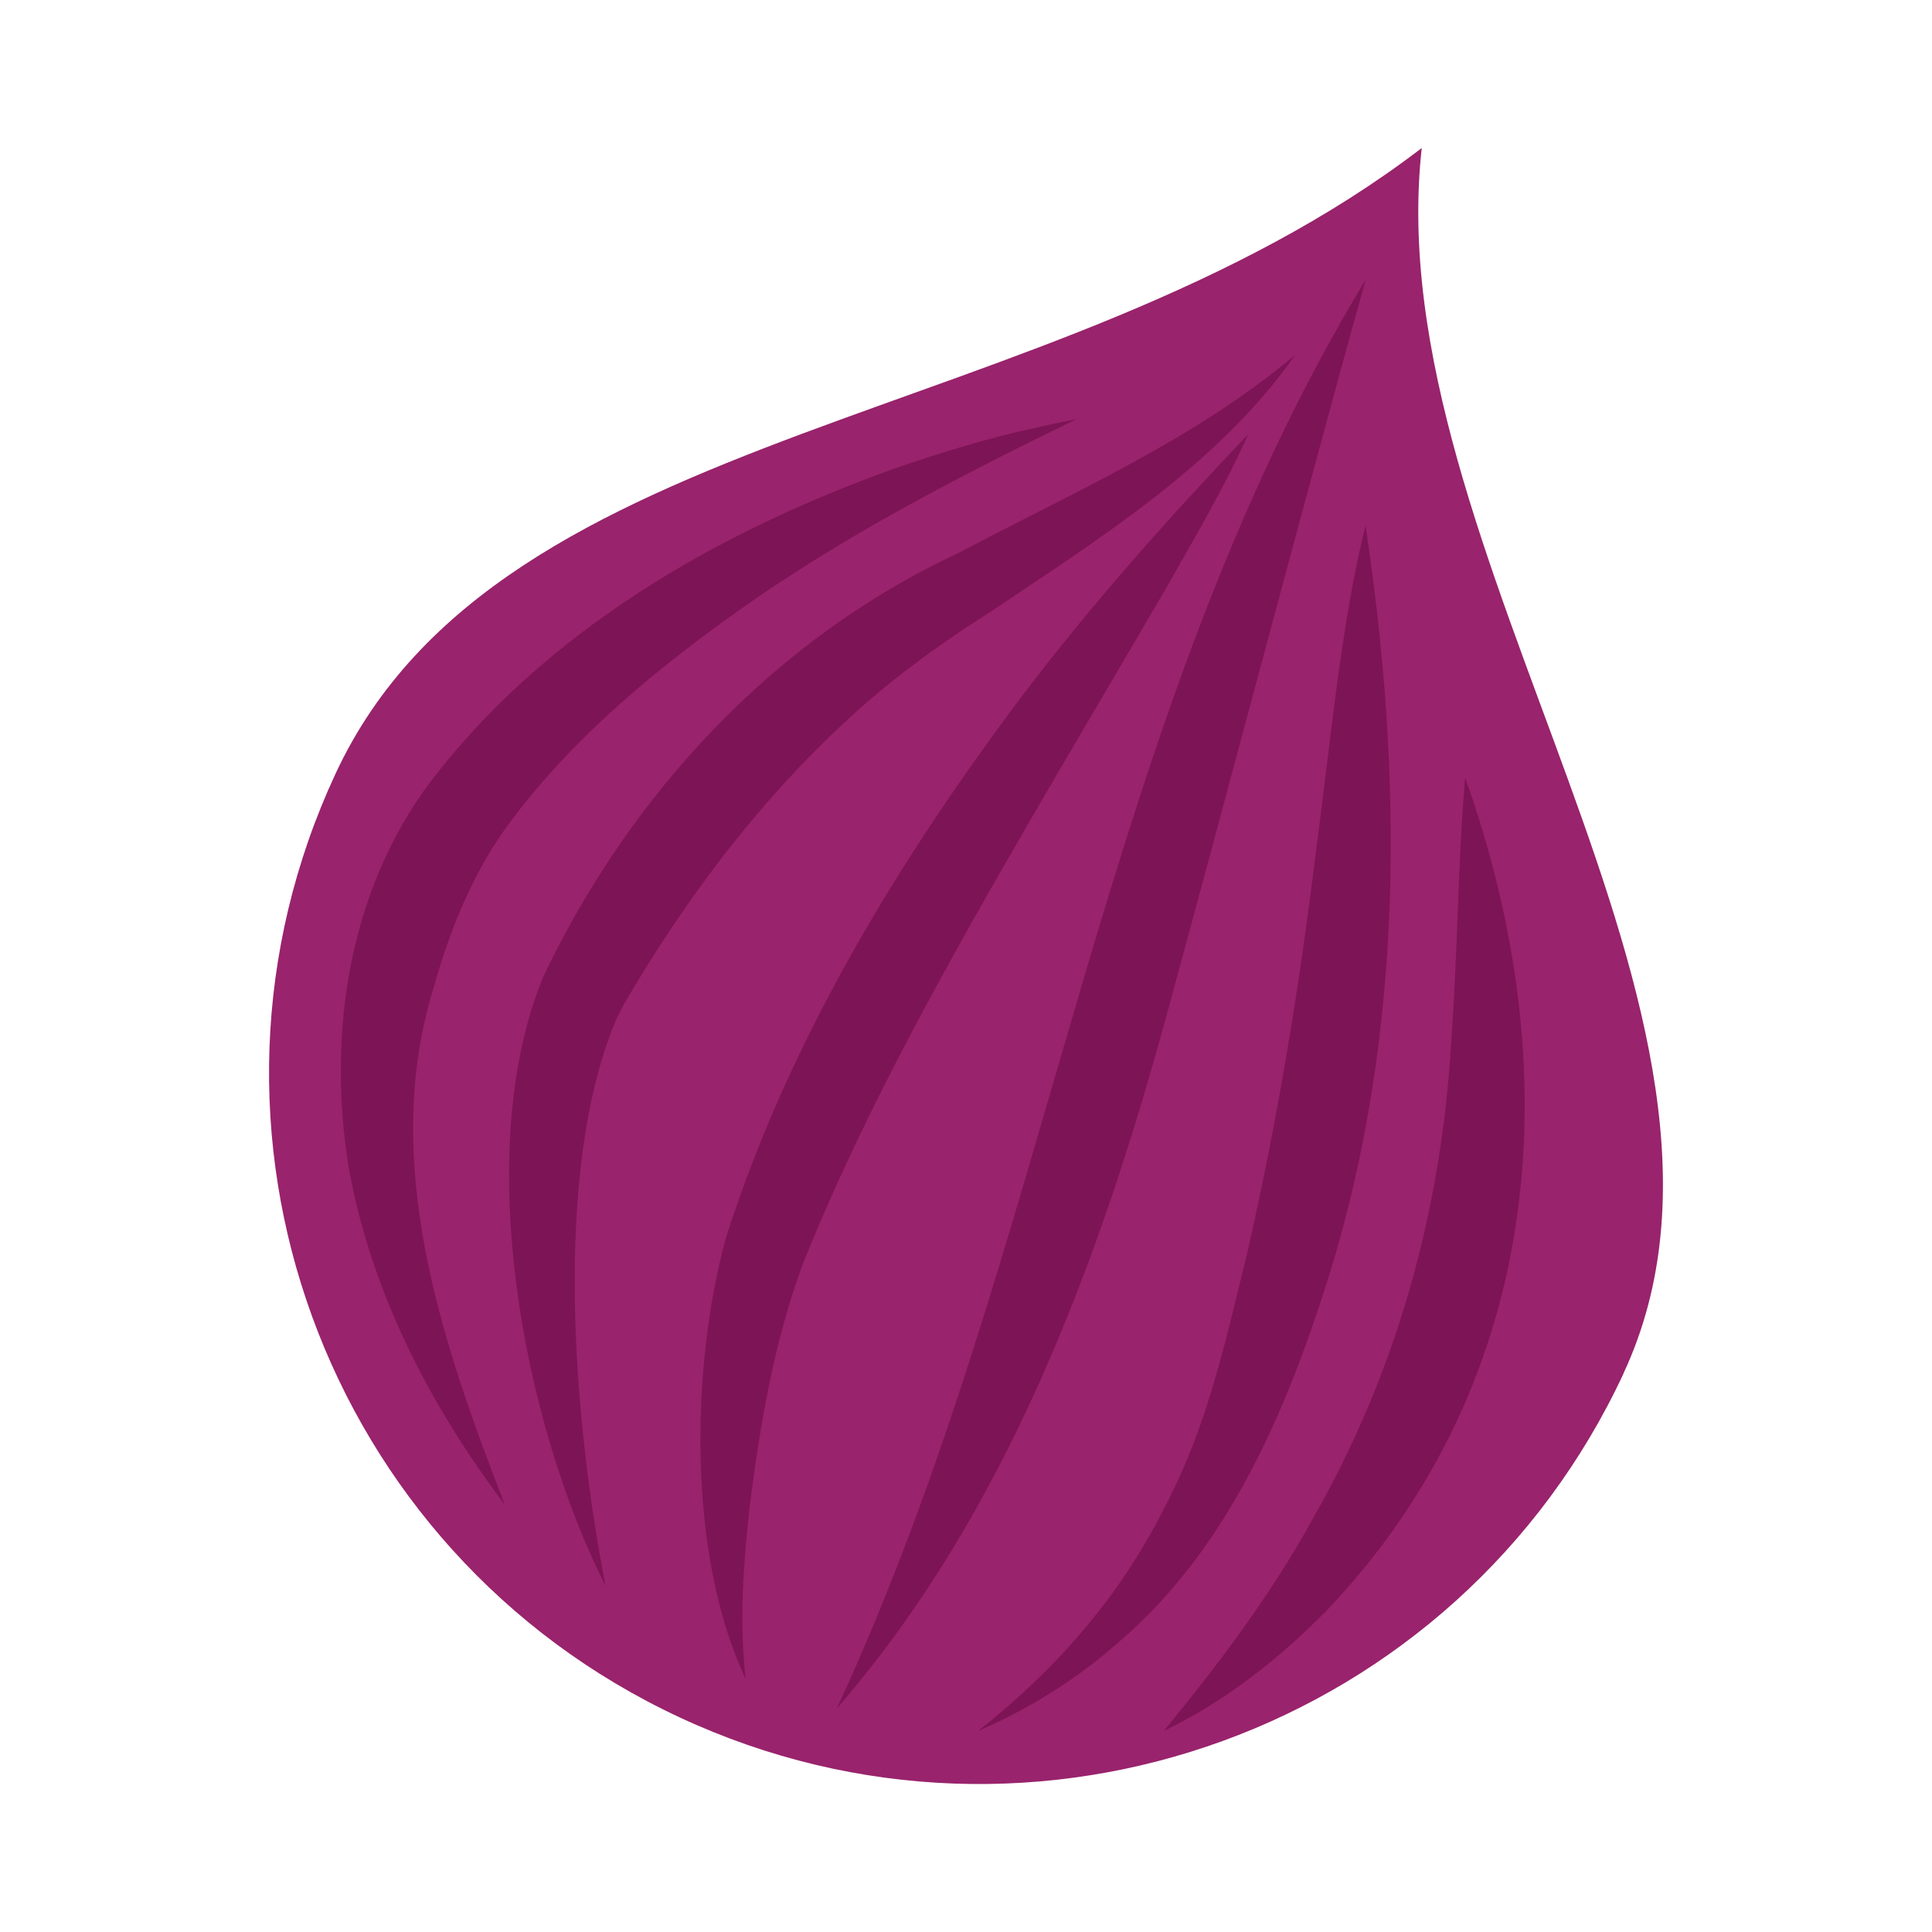
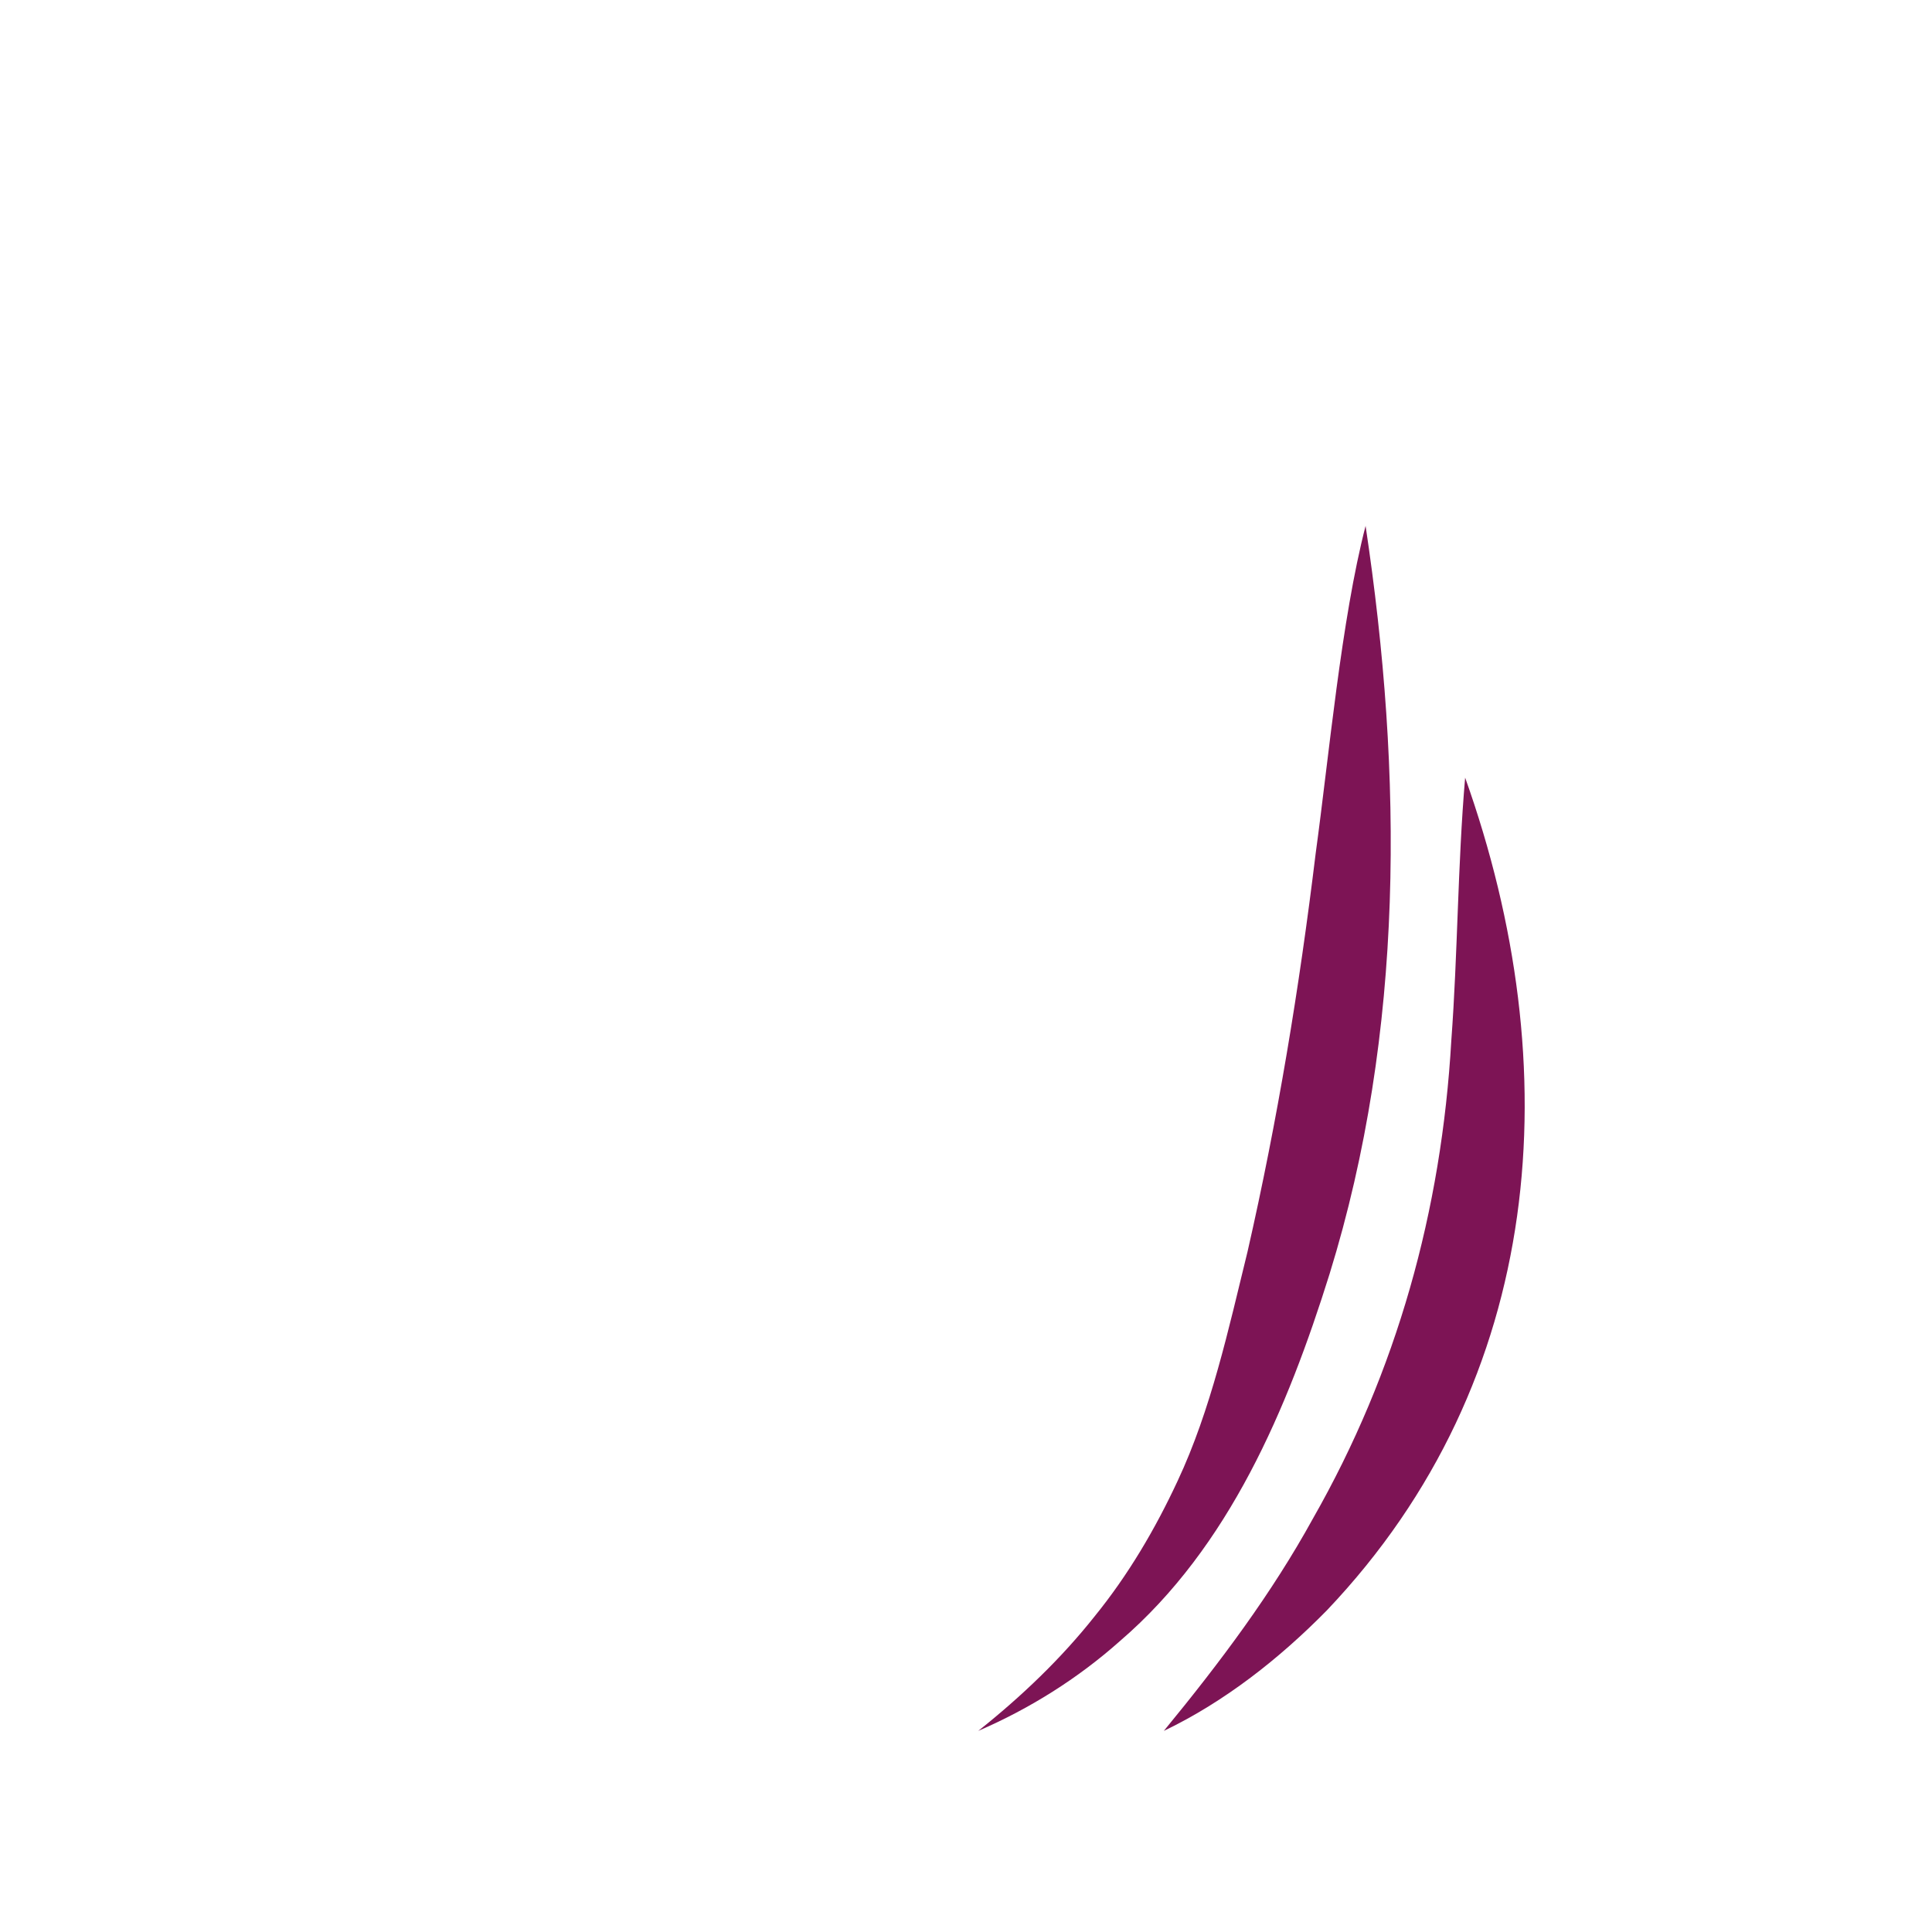
<svg xmlns="http://www.w3.org/2000/svg" id="uuid-4efdd2be-d575-4691-b421-2318193a5015" viewBox="0 0 200 200">
  <defs>
    <style>.uuid-30700a31-9c5f-42a0-8a9d-0822a1ca3e27{fill:#99236c;}.uuid-30700a31-9c5f-42a0-8a9d-0822a1ca3e27,.uuid-616a30f7-8ebc-473d-802a-5218efe7b0ee{stroke-width:0px;}.uuid-616a30f7-8ebc-473d-802a-5218efe7b0ee{fill:#7d1455;}</style>
  </defs>
-   <path class="uuid-30700a31-9c5f-42a0-8a9d-0822a1ca3e27" d="M168.07,142.18c-17.15,36.82-60.91,52.76-97.72,35.6s-52.76-60.91-35.6-97.72C51.9,43.24,108.75,44.75,147.18,15.32c-4.68,41.87,38.04,90.04,20.88,126.86Z" />
-   <path class="uuid-616a30f7-8ebc-473d-802a-5218efe7b0ee" d="M62.7,164.21c-8.55-16.95-13.92-45.03-6.46-63.1,8.96-18.84,23.9-35,42.96-43.85,11.99-6.36,24.41-11.72,34.88-20.52-7.92,11.31-20.16,18.93-31.4,26.5-5.48,3.46-10.92,7.42-15.61,11.88-8.9,8.32-16.29,18.23-22.42,28.73-.26.46-.75,1.43-.96,1.91-6.54,15.84-4.28,41.6-1,58.45h0Z" />
-   <path class="uuid-616a30f7-8ebc-473d-802a-5218efe7b0ee" d="M141.36,28.97c-6.13,22.08-14.49,53.77-20.6,76.15-6.96,25.44-16.57,51.52-34.12,71.72,22.2-47.96,27.13-102.29,54.72-147.87h0Z" />
-   <path class="uuid-616a30f7-8ebc-473d-802a-5218efe7b0ee" d="M77.17,173.74c-5.98-12.62-5.7-32.2-2.02-45.61,6.49-20.34,17.78-38.93,30.49-55.86,7.27-9.64,15.28-18.59,23.59-27.34-2.47,5.51-5.54,10.71-8.51,15.94-8.65,14.89-18.55,31.21-26.48,46.26-4.07,7.72-7.88,15.6-11.12,23.69-2.97,7.99-4.44,16.63-5.52,25.19-.64,5.84-1.09,11.71-.42,17.72h0Z" />
  <path class="uuid-616a30f7-8ebc-473d-802a-5218efe7b0ee" d="M141.36,54.41c3.88,25.75,4.04,52.35-3.72,77.46-4.36,13.94-10.37,28.26-21.68,37.99-4.4,3.92-9.41,7.04-14.69,9.32,4.5-3.58,8.59-7.5,12.04-11.85,3.5-4.31,6.29-9.07,8.59-14.01,3.46-7.37,5.28-15.74,7.24-23.73,3.11-13.63,5.36-27.28,7.06-41.26,1.37-9.99,2.65-24.19,5.17-33.91h0Z" />
  <path class="uuid-616a30f7-8ebc-473d-802a-5218efe7b0ee" d="M151.67,80.5c10.7,30.03,8.41,62.28-14.3,86.19-4.9,4.99-10.6,9.48-16.89,12.49,5.9-7.18,11.2-14.28,15.43-21.97,8.69-15.24,13.32-31.89,14.33-49.51.67-9.01.65-18.09,1.43-27.2h0Z" />
-   <path class="uuid-616a30f7-8ebc-473d-802a-5218efe7b0ee" d="M52.26,155.78c-7.82-10.4-13.96-22.22-16.22-35.27-2.1-13.51.01-28.07,8.34-39.34,12.01-15.89,30.04-26.2,48.49-32.76,4.39-1.51,9.37-3.05,13.9-4.03,1.57-.34,3.13-.7,4.7-1-11.4,5.53-22.62,11.32-33.02,18.43-9.91,6.85-19.74,14.85-26.59,24.61-3.19,4.71-5.36,10.08-6.95,15.75-5.58,17.98.74,36.62,7.35,53.6h0Z" />
</svg>